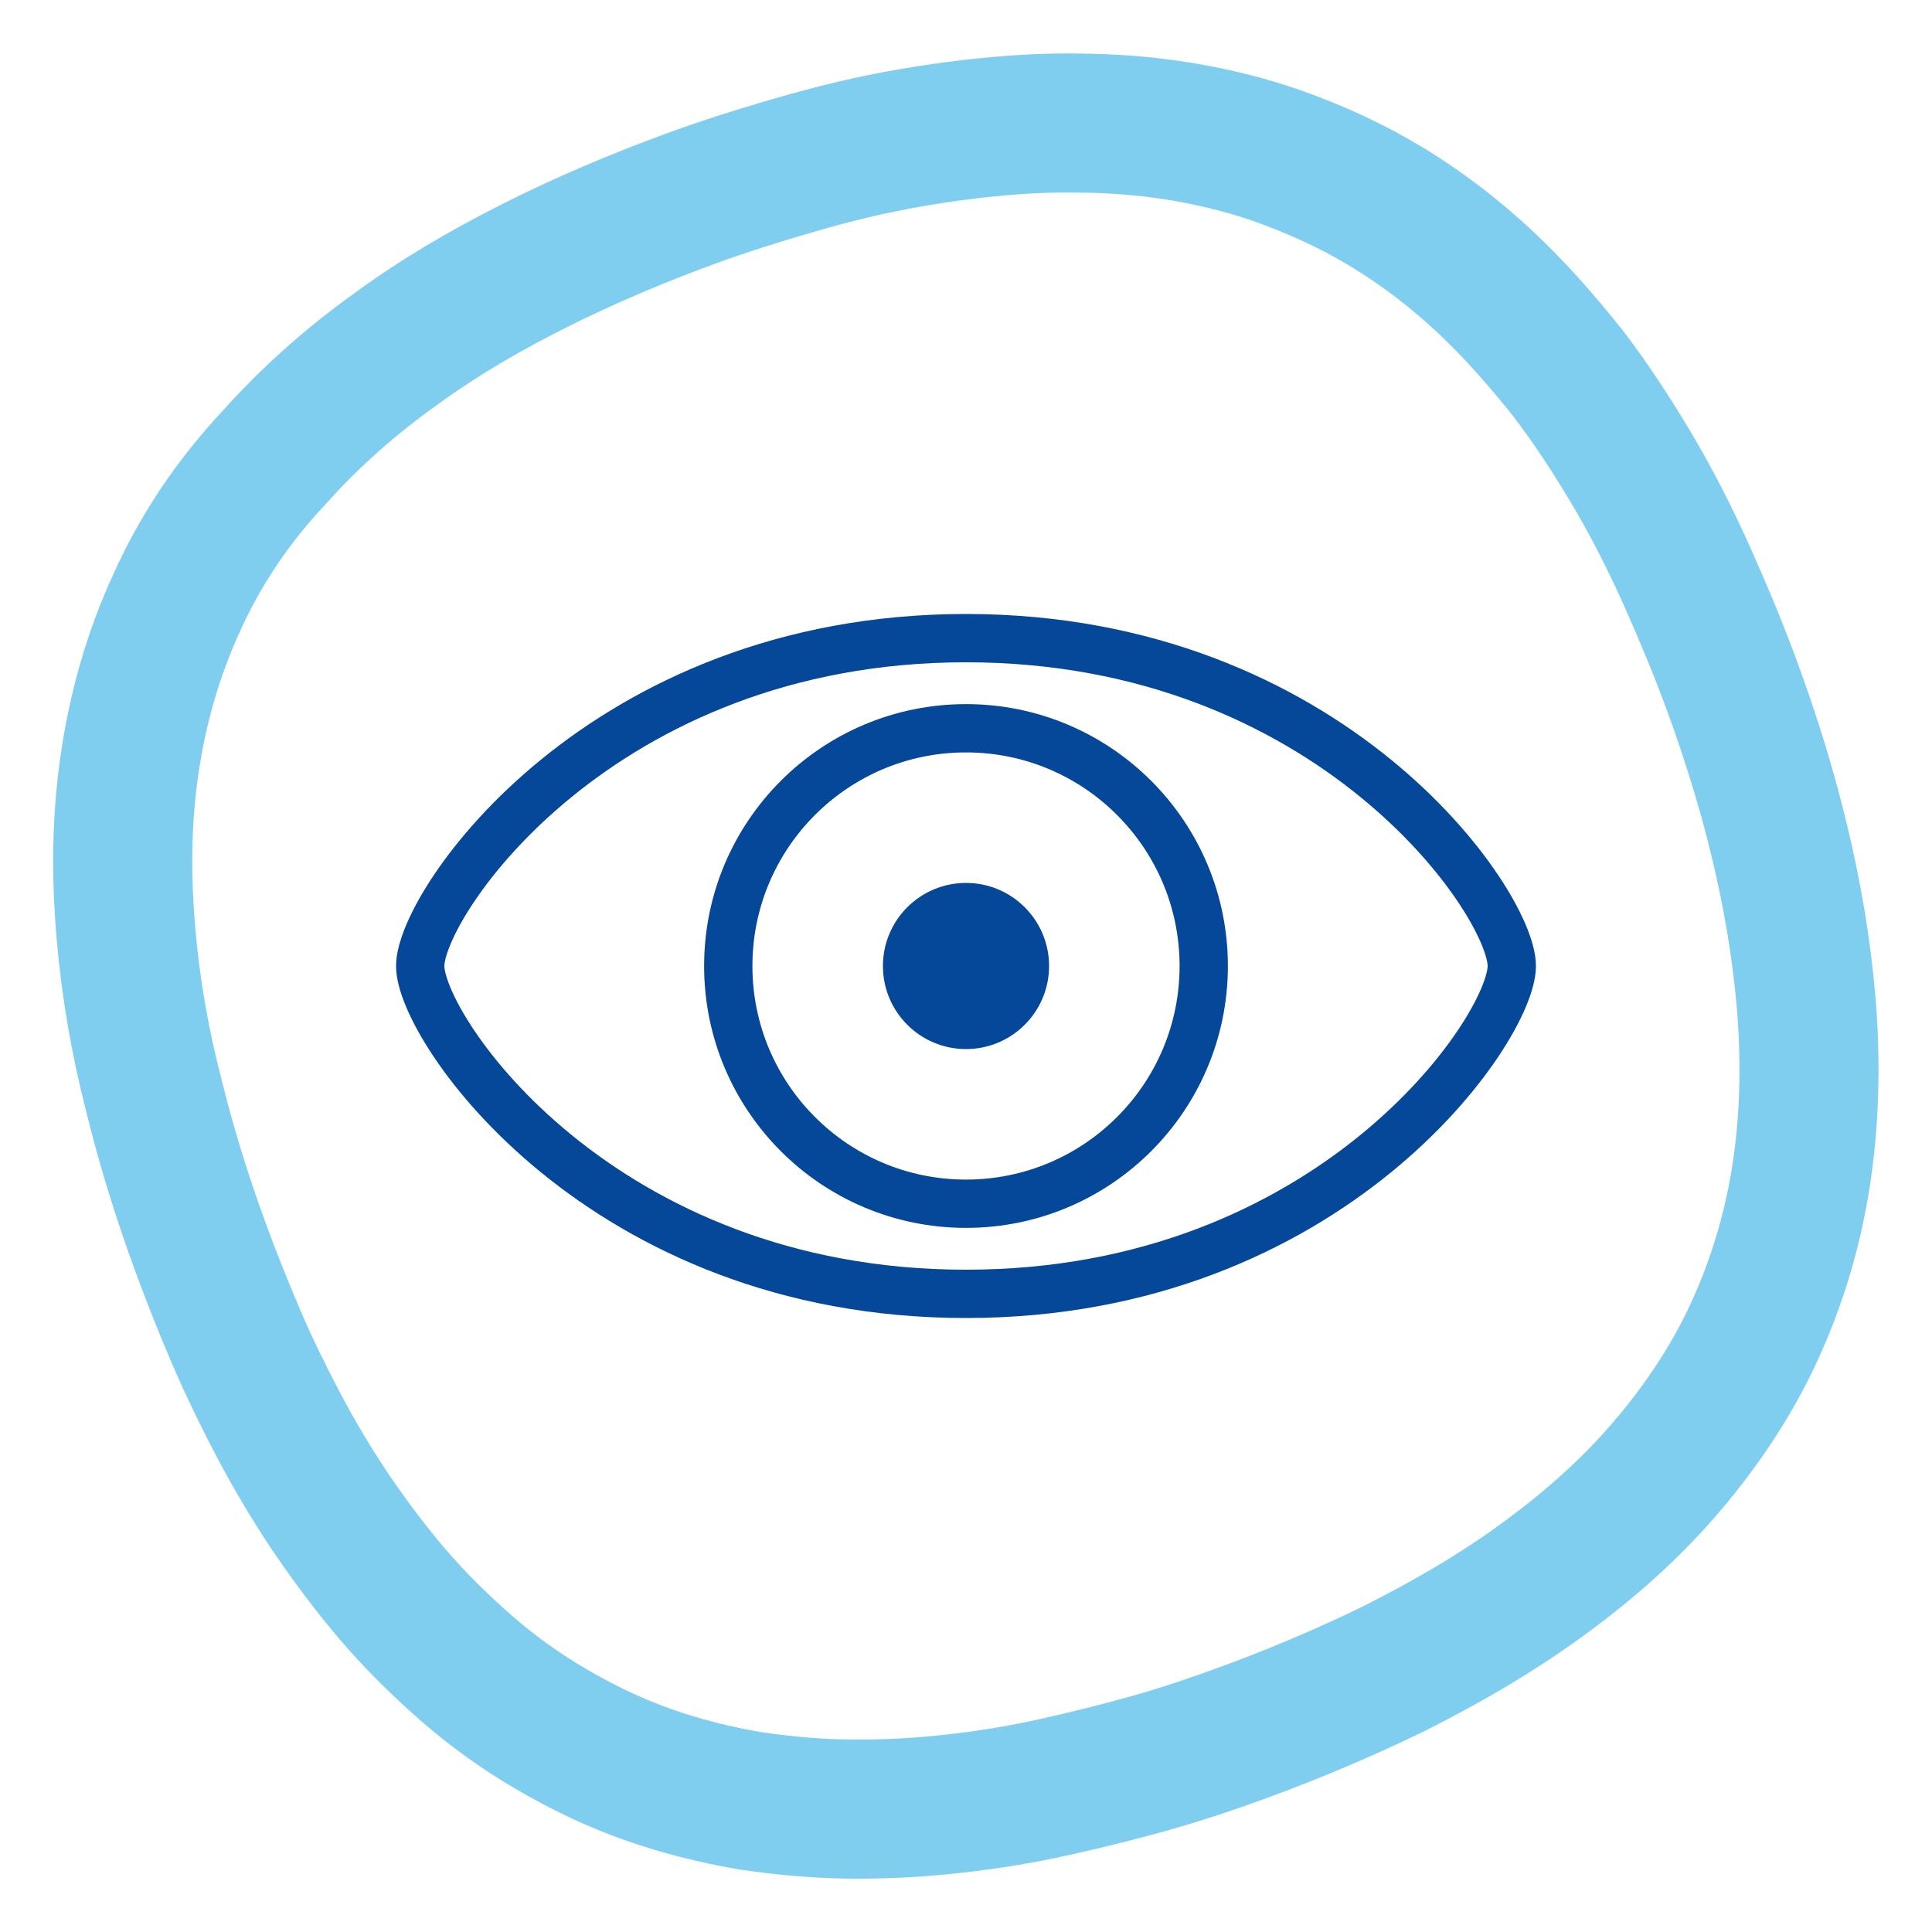
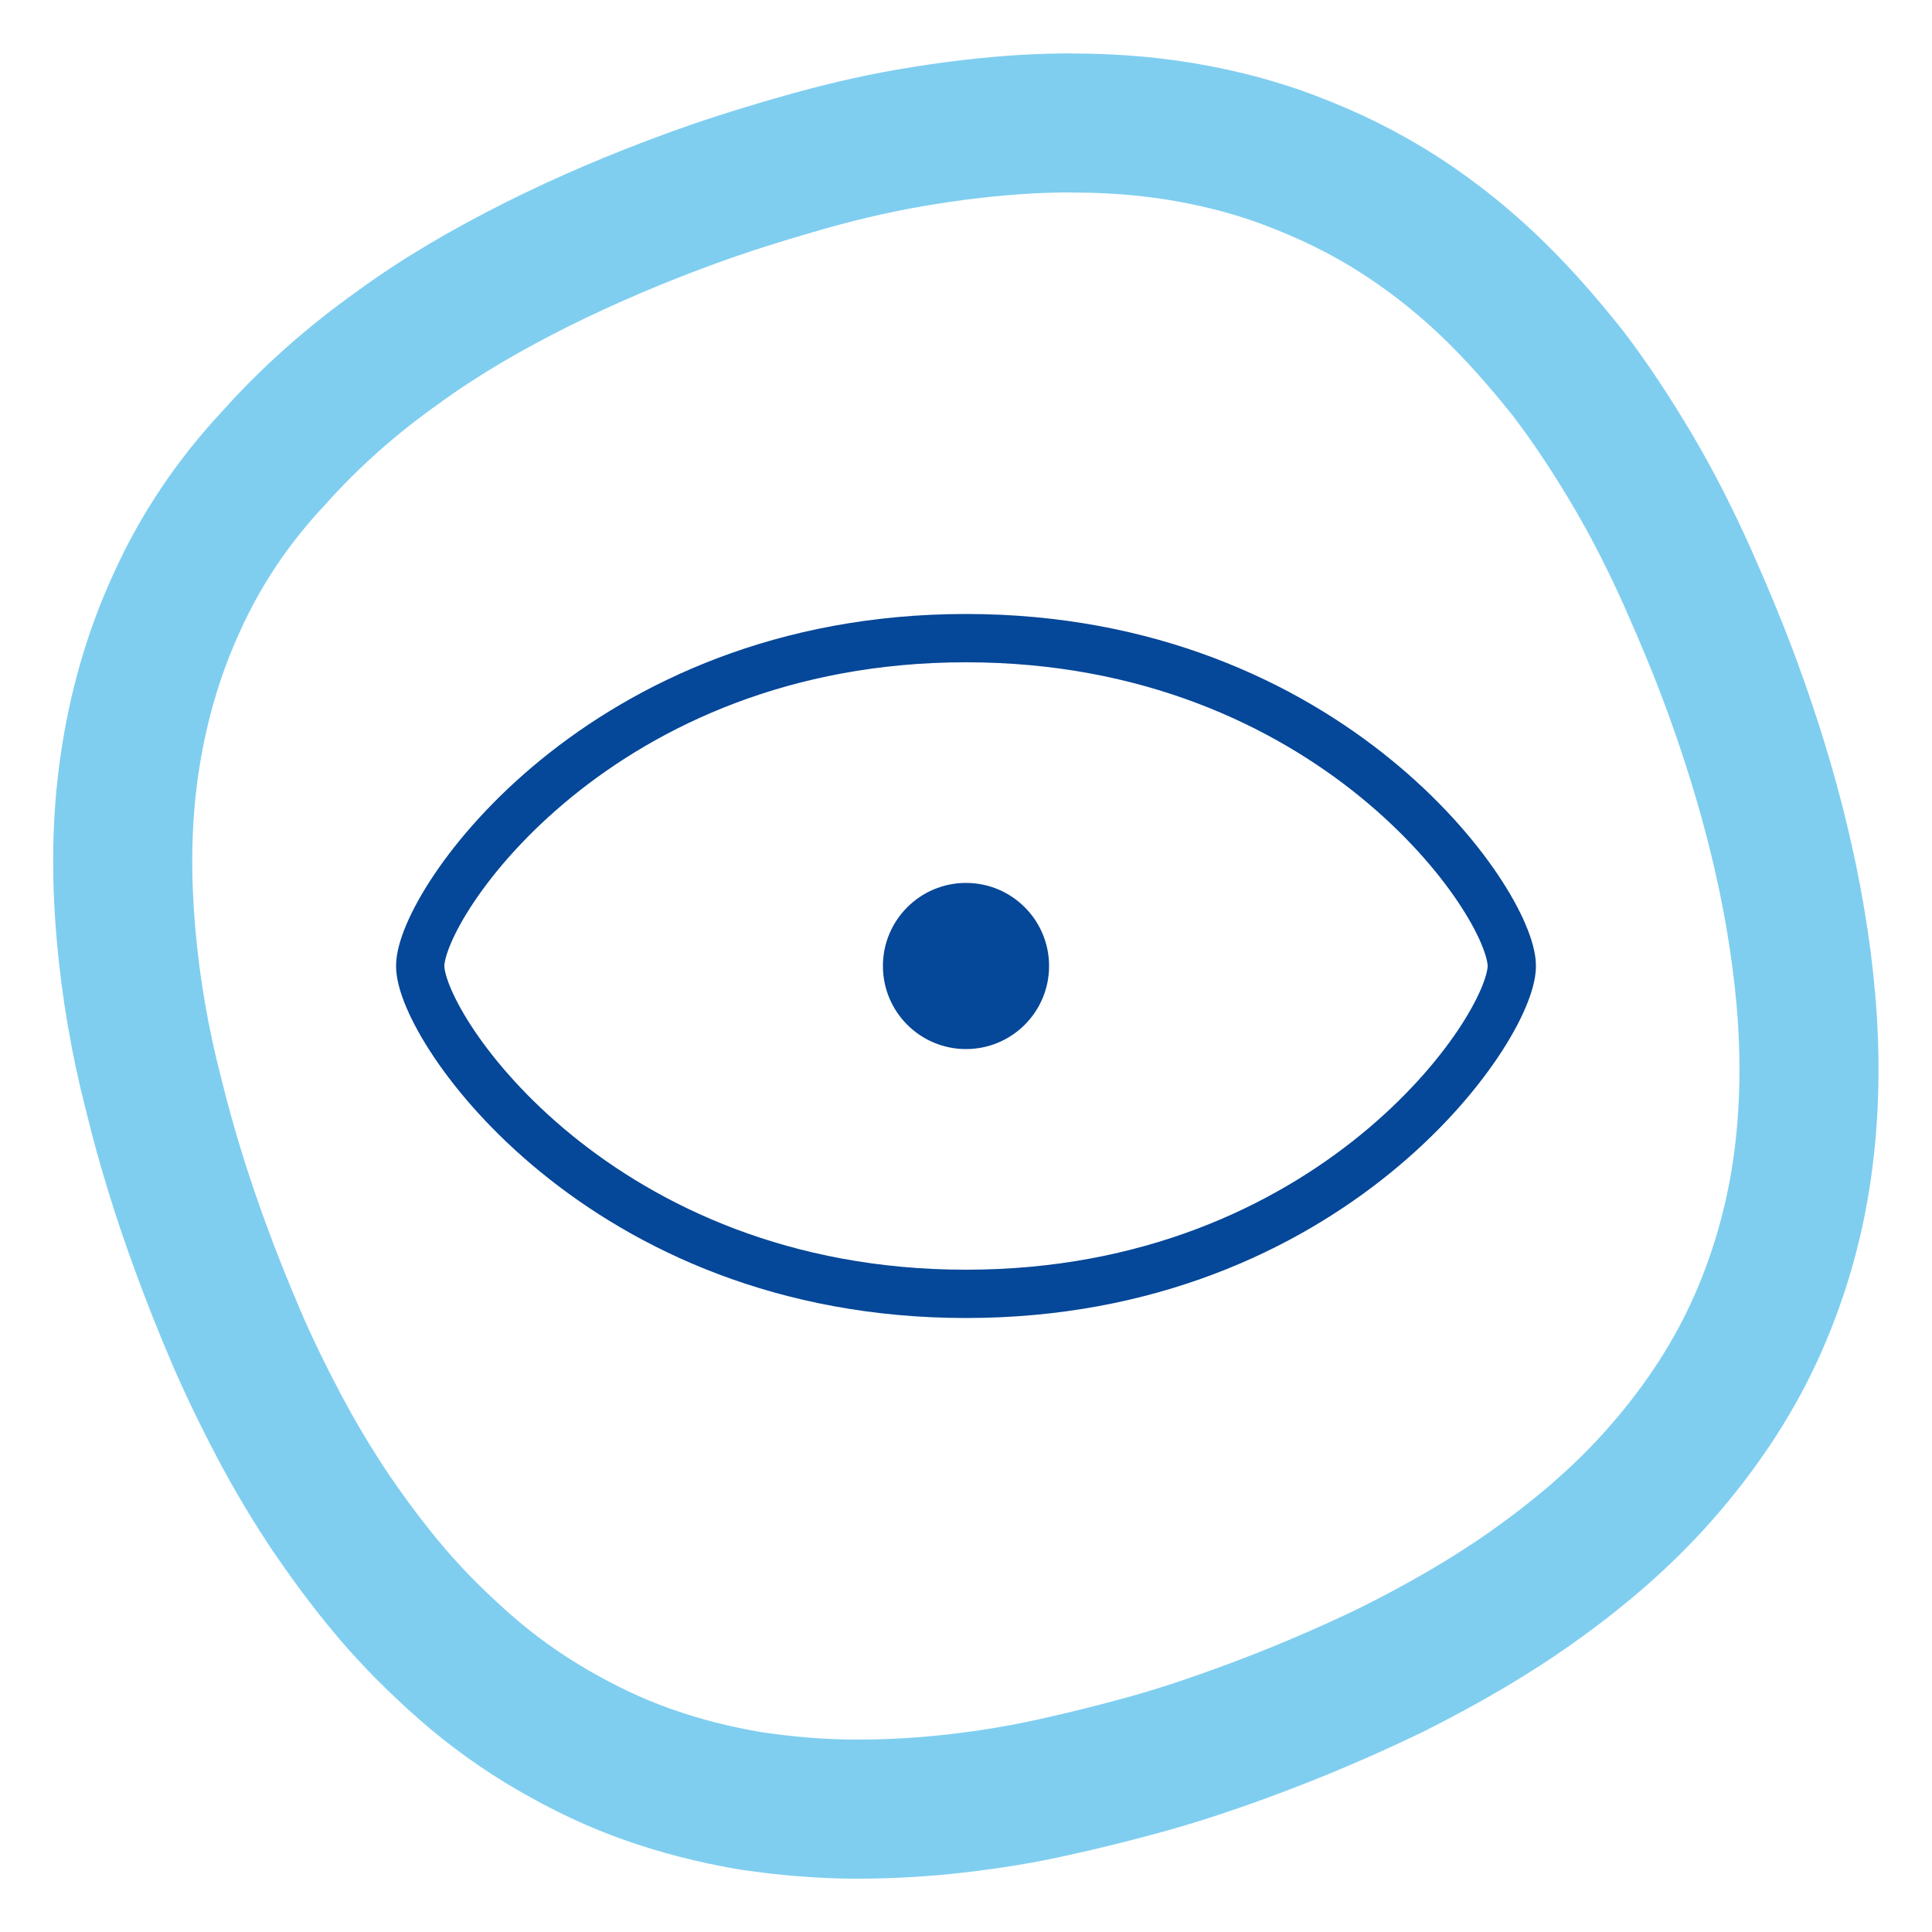
<svg xmlns="http://www.w3.org/2000/svg" id="Design_Ikony" data-name="Design Ikony" viewBox="0 0 200 200">
  <defs>
    <style>
      .cls-1 {
        fill: #054798;
      }

      .cls-2 {
        isolation: isolate;
        opacity: .5;
      }

      .cls-3 {
        fill: none;
        stroke: #054798;
        stroke-miterlimit: 10;
        stroke-width: 5px;
      }

      .cls-4 {
        fill: #009ee2;
      }
    </style>
  </defs>
  <g class="cls-2">
    <path class="cls-4" d="M110.95,19.93c2.43,0,4.87.12,7.29.39,3.81.43,7.58,1.24,11.22,2.46,3.56,1.25,7.06,2.8,10.34,4.79s6.34,4.34,9.13,6.97c2.79,2.63,5.32,5.54,7.69,8.51,2.29,3,4.39,6.24,6.34,9.55,1.94,3.31,3.68,6.78,5.22,10.24,1.57,3.53,3.03,7.02,4.36,10.64,1.8,4.91,3.39,9.99,4.63,15.11,1.24,5.12,2.15,10.35,2.61,15.58.45,5.22.4,10.54-.34,15.75-.74,5.2-2.24,10.32-4.43,15.05-2.19,4.73-5.23,9.14-8.73,13.07-3.49,3.93-7.54,7.33-11.82,10.37-4.28,3.03-8.89,5.64-13.6,8-4.73,2.29-9.64,4.36-14.55,6.16-3.06,1.12-6.07,2.14-9.3,3.05-3.07.85-6.25,1.65-9.37,2.34-3.21.72-6.31,1.22-9.56,1.59-3.14.36-6.25.53-9.35.53-.11,0-.21,0-.32,0-3.2-.01-6.41-.3-9.6-.77-3.22-.55-6.33-1.33-9.38-2.41s-5.93-2.48-8.72-4.11c-2.79-1.63-5.4-3.5-7.82-5.63-2.42-2.13-4.72-4.39-6.8-6.82-2.08-2.43-4.06-5.09-5.85-7.72-1.82-2.71-3.47-5.49-4.97-8.32-1.5-2.83-2.94-5.77-4.19-8.69-1.28-3-2.46-5.95-3.58-9.01-1.8-4.91-3.36-9.91-4.63-15.11-1.32-5.09-2.21-10.24-2.66-15.47-.45-5.22-.45-10.43.29-15.64.74-5.2,2.16-10.29,4.35-15.03,2.16-4.81,5.12-9.19,8.81-13.1,3.49-3.93,7.43-7.39,11.71-10.42,4.25-3.11,8.78-5.69,13.49-8.05,4.87-2.42,9.85-4.53,15-6.42,3.46-1.27,6.9-2.35,10.37-3.35,3.71-1.09,7.4-1.99,11.18-2.64,3.78-.66,7.54-1.12,11.38-1.34,1.37-.07,2.75-.11,4.14-.11M110.95,5.53c-1.58,0-3.23.04-4.88.13h-.05s-.05,0-.05,0c-4.23.25-8.48.75-13.01,1.53-4.11.71-8.28,1.7-12.74,3-4.27,1.23-7.86,2.39-11.32,3.66-5.92,2.17-11.31,4.48-16.46,7.05h-.02s-.02.02-.02.02c-6.11,3.07-11.02,6.01-15.44,9.24-5.19,3.69-9.87,7.85-13.92,12.38-4.72,5.05-8.52,10.71-11.28,16.84-2.7,5.84-4.55,12.22-5.51,18.98-.85,5.95-.97,12.14-.38,18.91.52,5.96,1.54,11.92,3.04,17.73,1.34,5.49,3.01,10.91,5.08,16.56,1.2,3.27,2.46,6.45,3.86,9.71,1.31,3.04,2.89,6.32,4.7,9.75,1.72,3.26,3.65,6.49,5.74,9.61l.03.04.03.04c2.23,3.28,4.52,6.3,6.81,8.99,2.4,2.81,5.18,5.6,8.25,8.3,3.1,2.72,6.49,5.16,10.06,7.24,3.79,2.21,7.45,3.93,11.18,5.24,3.71,1.31,7.54,2.3,11.73,3.02l.16.03.16.02c4.04.6,7.96.91,11.66.93h.38c3.62,0,7.32-.21,10.97-.63,3.89-.44,7.51-1.04,11.06-1.84,3.27-.72,6.66-1.57,10.09-2.52h.03s.03-.02.03-.02c3.3-.93,6.59-2.01,10.35-3.39,5.38-1.97,10.71-4.23,15.85-6.71l.11-.05.1-.05c5.99-3.01,11.04-5.99,15.45-9.12,5.65-4,10.31-8.11,14.26-12.55,4.64-5.23,8.35-10.8,11.03-16.58,2.79-6.02,4.68-12.44,5.62-19.08.86-6.05,1-12.45.43-19.02-.49-5.69-1.49-11.65-2.96-17.72-1.3-5.38-3.02-11-5.11-16.68-1.3-3.55-2.8-7.21-4.72-11.53-1.9-4.26-3.9-8.18-5.96-11.69-2.45-4.16-4.84-7.76-7.3-10.99l-.09-.12-.1-.12c-3.2-4.02-6.09-7.2-9.07-10.01-3.58-3.37-7.46-6.33-11.55-8.81-3.94-2.38-8.2-4.37-13.04-6.06l-.1-.03-.1-.03c-4.53-1.52-9.3-2.56-14.19-3.11-2.84-.32-5.84-.48-8.9-.48h0Z" />
  </g>
  <g>
    <path class="cls-3" d="M156.5,100c0,6.52-18.69,33.94-56.5,33.94s-56.5-27.42-56.5-33.94,18.69-33.94,56.5-33.94,56.5,27.42,56.5,33.94Z" />
-     <circle class="cls-3" cx="100" cy="100" r="24.61" />
    <circle class="cls-1" cx="100" cy="100" r="8.6" />
  </g>
</svg>